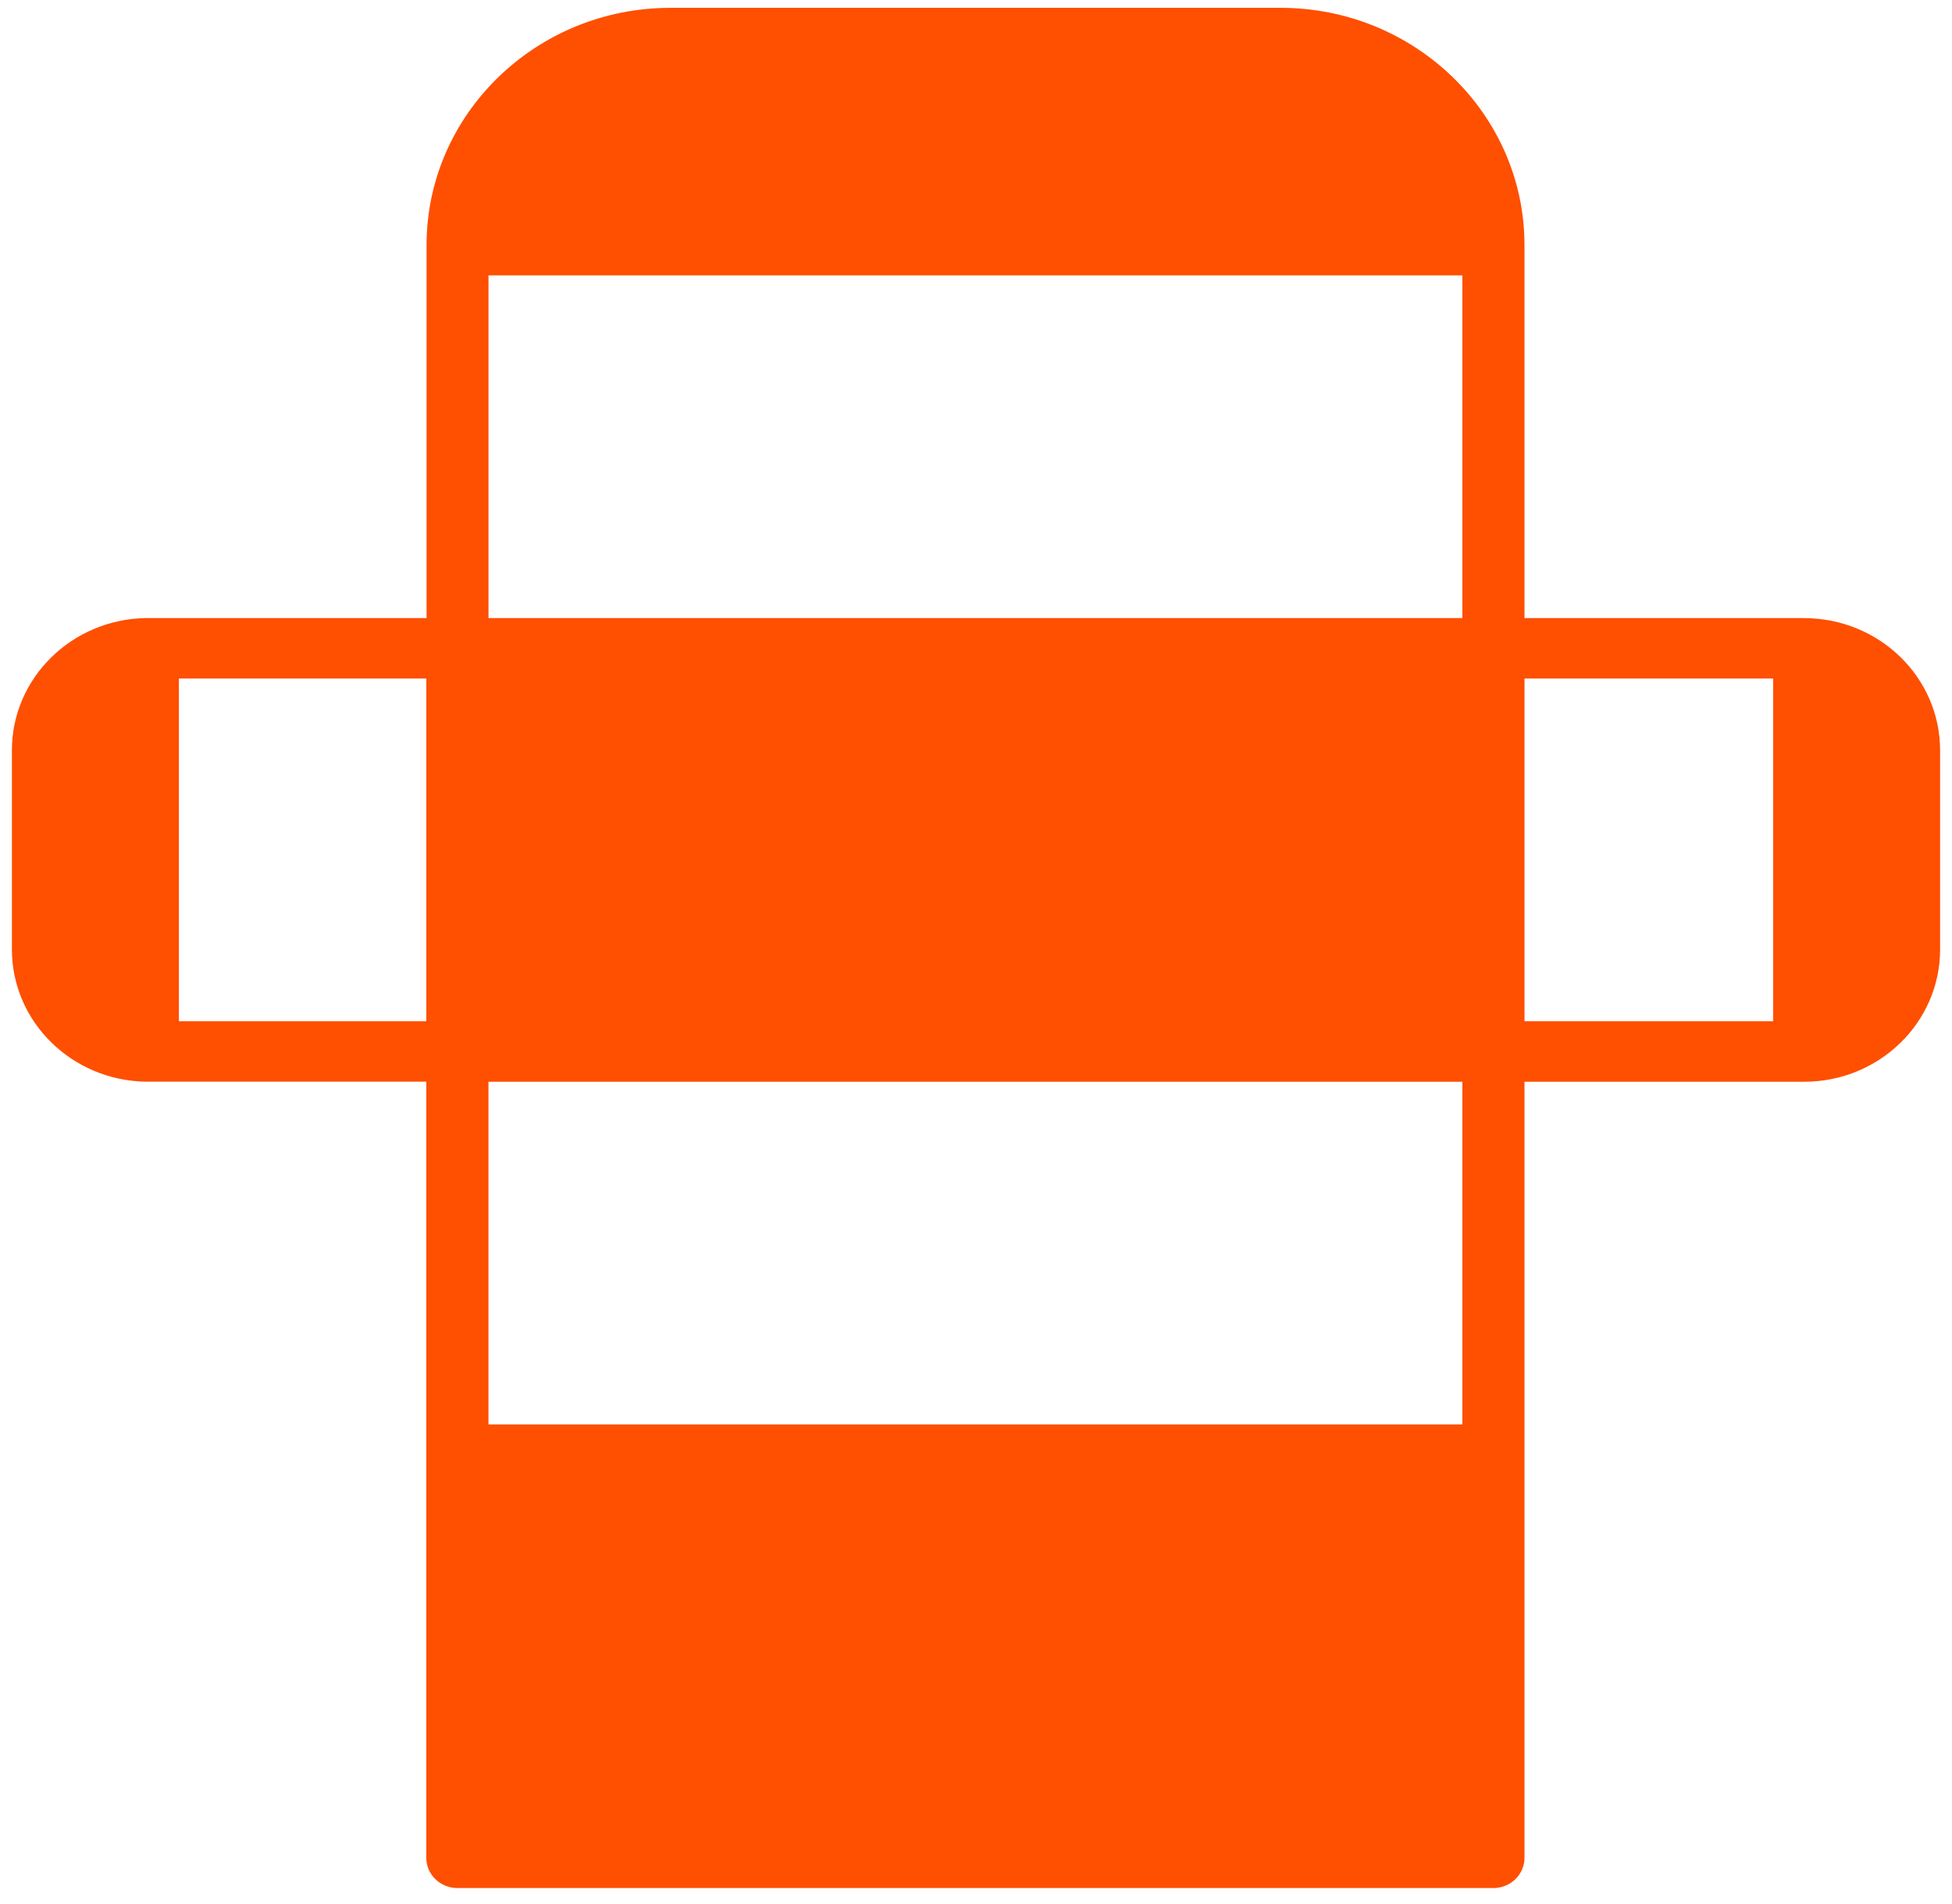
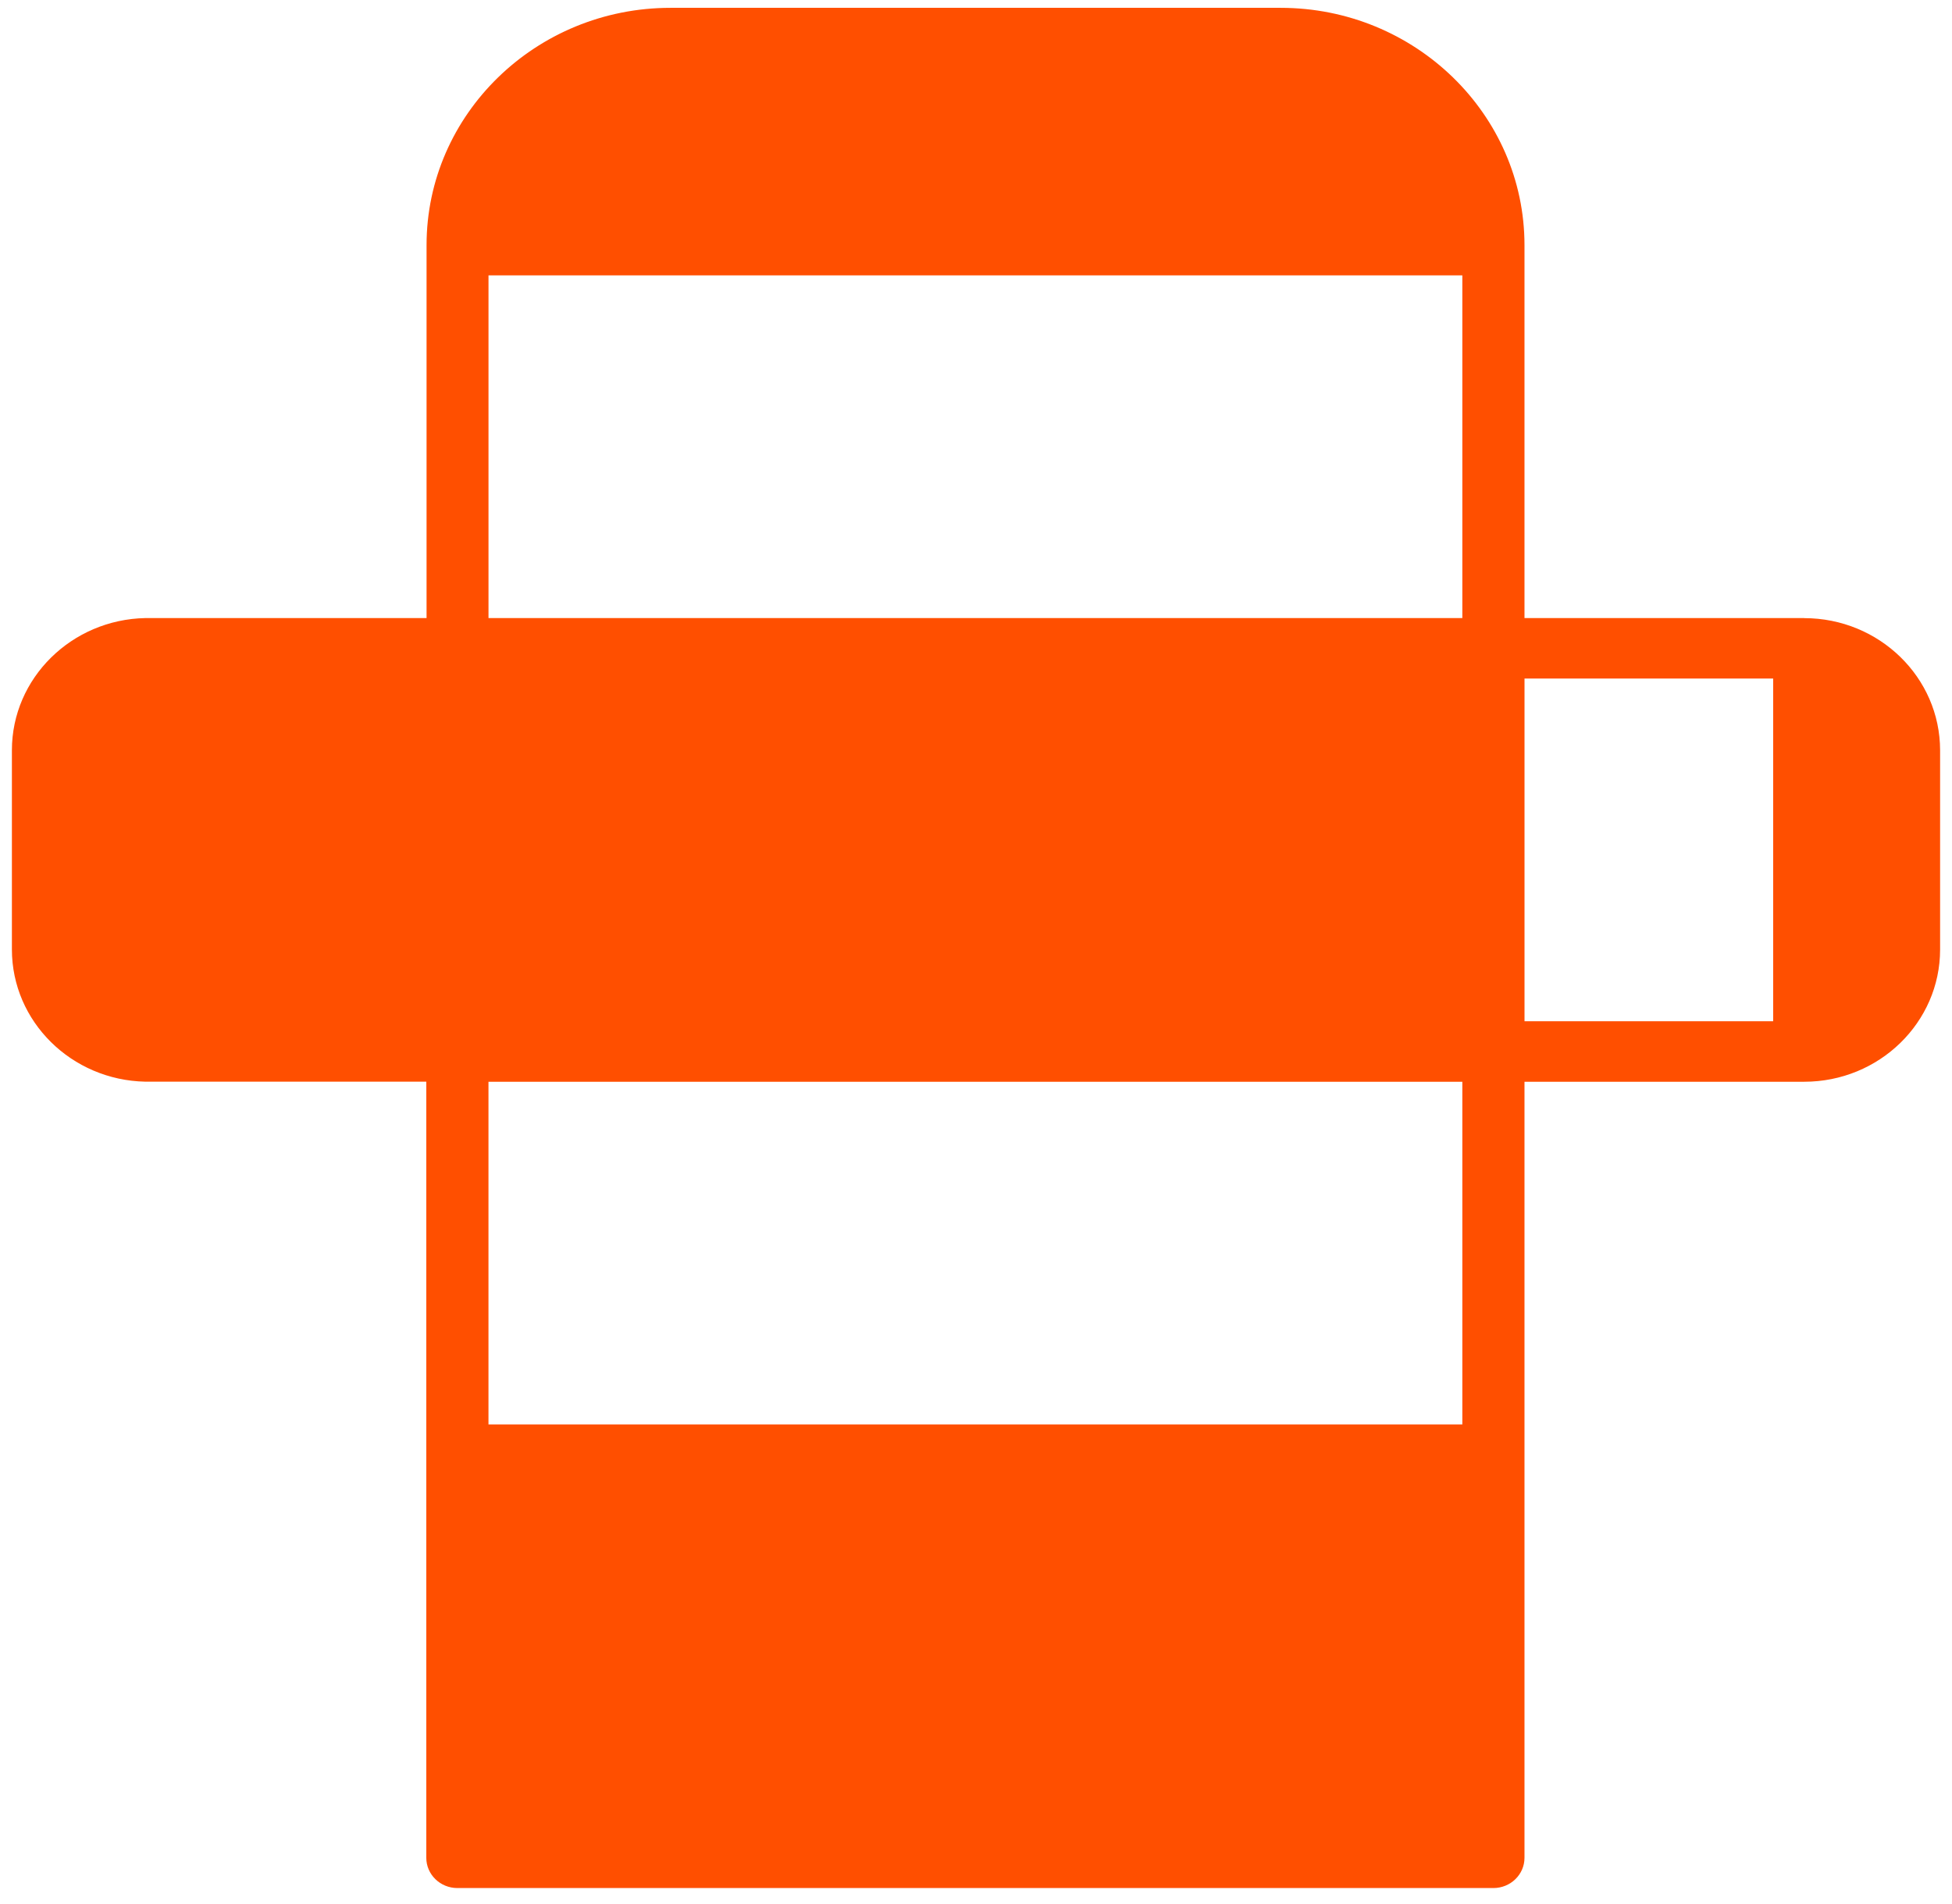
<svg xmlns="http://www.w3.org/2000/svg" width="82" height="80" viewBox="0 0 82 80" fill="none">
-   <path d="M75.792 25.969H64.041V10.299C64.041 4.803 59.445 0.329 53.797 0.329H28.164C22.516 0.329 17.919 4.802 17.919 10.299V25.969H6.158H6.107C3.009 26.029 0.5 28.494 0.5 31.524V39.892C0.5 42.923 3.006 45.388 6.107 45.448H6.158H17.908V78.058C17.908 78.76 18.493 79.329 19.214 79.329H62.735C63.456 79.329 64.041 78.76 64.041 78.058V45.451H75.791C78.943 45.451 81.5 42.959 81.5 39.896V31.528C81.5 28.46 78.94 25.972 75.791 25.972L75.792 25.969ZM61.43 76.791H20.52L61.43 78.058L61.43 62.392V76.791ZM61.43 59.85H20.52V45.451H61.43V59.85ZM3.112 31.525C3.112 30.314 2.051 43.115 3.112 42.632L4.904 42.629C3.843 42.146 3.112 41.104 3.112 39.893V31.525ZM7.515 28.51H17.909V42.91H7.515V28.51ZM28.154 2.871H53.787C57.554 2.871 25.117 -0.62 25.742 2.871L28.164 6.258C28.782 2.761 24.393 2.871 28.16 2.871H28.154ZM20.521 11.57H61.43V25.969H20.521V11.57ZM64.042 28.51H74.487V42.91H64.042V28.51ZM78.89 39.895C78.89 41.106 78.159 42.149 77.098 42.632L78.89 42.91C79.951 43.393 78.89 30.317 78.89 31.528V39.895Z" fill="#FF4F00" />
+   <path d="M75.792 25.969H64.041V10.299C64.041 4.803 59.445 0.329 53.797 0.329H28.164C22.516 0.329 17.919 4.802 17.919 10.299V25.969H6.158H6.107C3.009 26.029 0.5 28.494 0.5 31.524V39.892C0.5 42.923 3.006 45.388 6.107 45.448H6.158H17.908V78.058C17.908 78.76 18.493 79.329 19.214 79.329H62.735C63.456 79.329 64.041 78.76 64.041 78.058V45.451H75.791C78.943 45.451 81.5 42.959 81.5 39.896V31.528C81.5 28.46 78.94 25.972 75.791 25.972L75.792 25.969ZM61.43 76.791H20.52L61.43 78.058L61.43 62.392V76.791ZM61.43 59.85H20.52V45.451H61.43V59.85ZM3.112 31.525C3.112 30.314 2.051 43.115 3.112 42.632L4.904 42.629C3.843 42.146 3.112 41.104 3.112 39.893V31.525ZM7.515 28.51V42.91H7.515V28.51ZM28.154 2.871H53.787C57.554 2.871 25.117 -0.62 25.742 2.871L28.164 6.258C28.782 2.761 24.393 2.871 28.16 2.871H28.154ZM20.521 11.57H61.43V25.969H20.521V11.57ZM64.042 28.51H74.487V42.91H64.042V28.51ZM78.89 39.895C78.89 41.106 78.159 42.149 77.098 42.632L78.89 42.91C79.951 43.393 78.89 30.317 78.89 31.528V39.895Z" fill="#FF4F00" />
</svg>